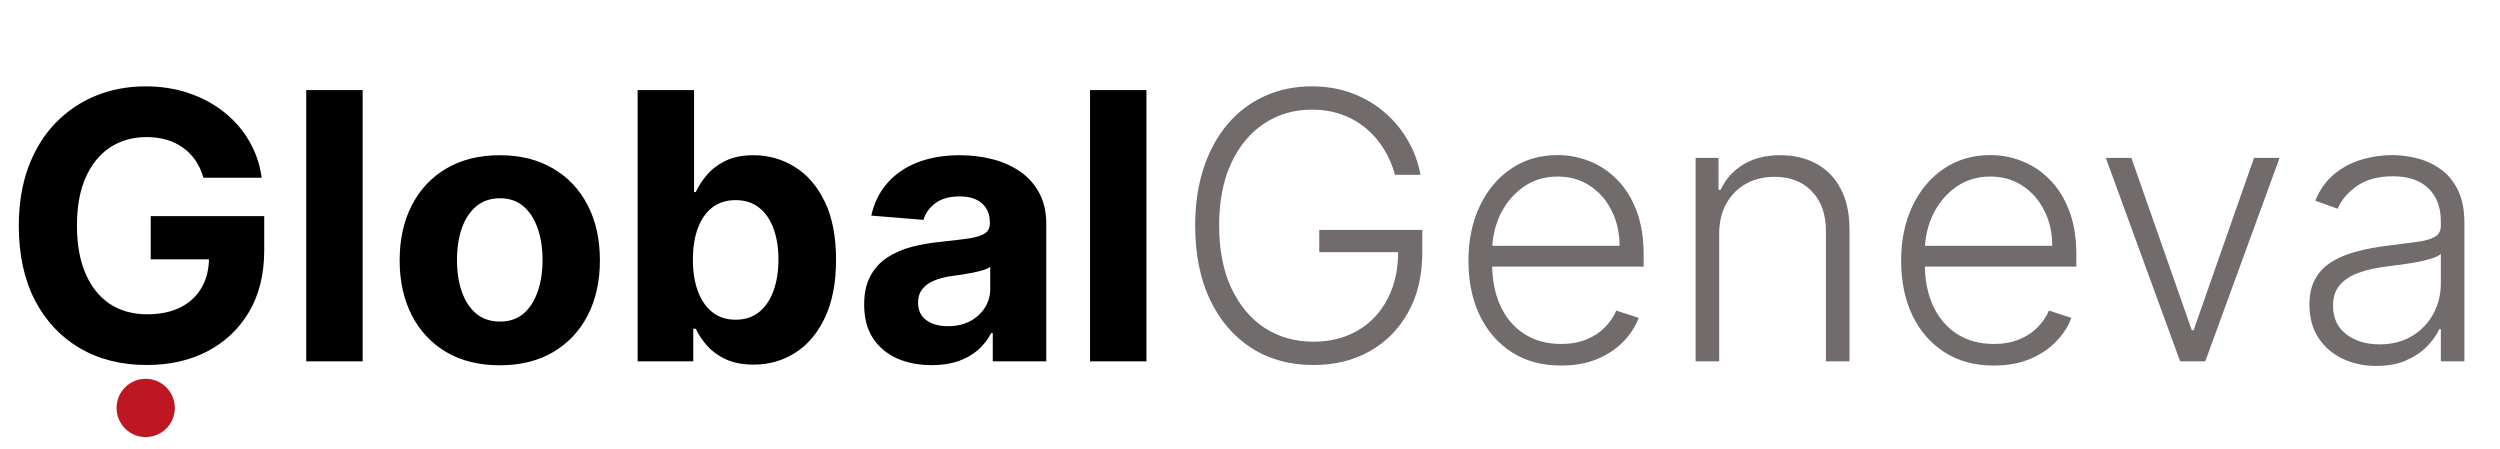
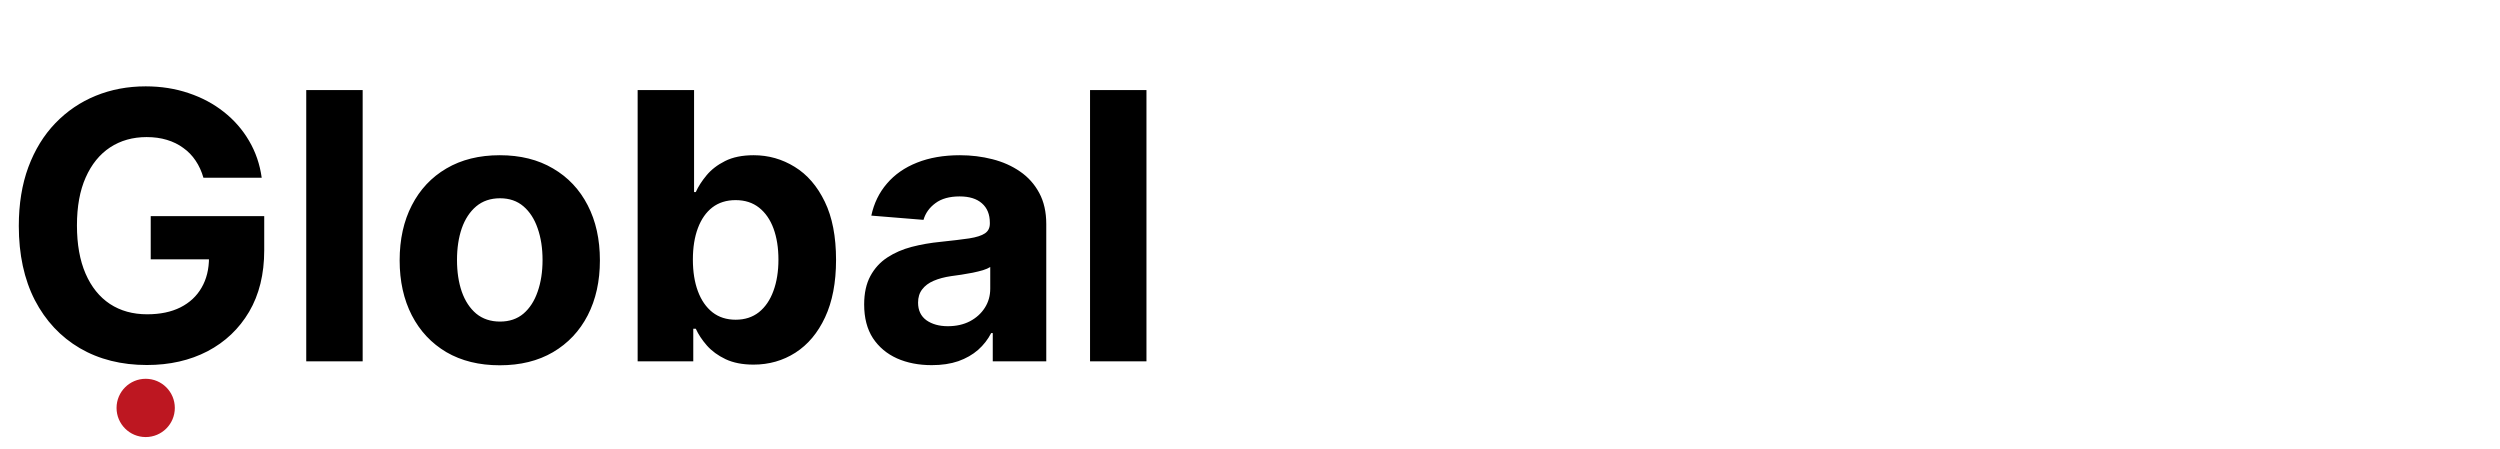
<svg xmlns="http://www.w3.org/2000/svg" width="429" height="77" viewBox="0 0 429 77" fill="none">
  <path d="M34.909 30.5C34.591 29.394 34.144 28.417 33.568 27.568C32.992 26.704 32.288 25.977 31.454 25.386C30.636 24.78 29.697 24.318 28.636 24C27.591 23.682 26.432 23.523 25.159 23.523C22.78 23.523 20.689 24.114 18.886 25.296C17.099 26.477 15.704 28.197 14.704 30.454C13.704 32.697 13.204 35.439 13.204 38.682C13.204 41.924 13.697 44.682 14.682 46.955C15.667 49.227 17.061 50.962 18.864 52.159C20.667 53.341 22.796 53.932 25.25 53.932C27.477 53.932 29.379 53.538 30.954 52.75C32.545 51.947 33.758 50.818 34.591 49.364C35.439 47.909 35.864 46.189 35.864 44.205L37.864 44.5H25.864V37.091H45.341V42.955C45.341 47.045 44.477 50.561 42.75 53.5C41.023 56.424 38.644 58.682 35.614 60.273C32.583 61.849 29.114 62.636 25.204 62.636C20.841 62.636 17.008 61.674 13.704 59.75C10.402 57.811 7.826 55.061 5.977 51.5C4.144 47.924 3.227 43.682 3.227 38.773C3.227 35 3.773 31.636 4.864 28.682C5.97 25.712 7.515 23.197 9.5 21.136C11.485 19.076 13.796 17.508 16.432 16.432C19.068 15.356 21.924 14.818 25 14.818C27.636 14.818 30.091 15.204 32.364 15.977C34.636 16.735 36.651 17.811 38.409 19.204C40.182 20.599 41.629 22.258 42.75 24.182C43.871 26.091 44.591 28.197 44.909 30.5H34.909ZM62.233 15.454V62H52.551V15.454H62.233ZM85.761 62.682C82.231 62.682 79.178 61.932 76.602 60.432C74.042 58.917 72.064 56.811 70.671 54.114C69.276 51.401 68.579 48.258 68.579 44.682C68.579 41.076 69.276 37.924 70.671 35.227C72.064 32.515 74.042 30.409 76.602 28.909C79.178 27.394 82.231 26.636 85.761 26.636C89.292 26.636 92.337 27.394 94.898 28.909C97.474 30.409 99.458 32.515 100.852 35.227C102.246 37.924 102.943 41.076 102.943 44.682C102.943 48.258 102.246 51.401 100.852 54.114C99.458 56.811 97.474 58.917 94.898 60.432C92.337 61.932 89.292 62.682 85.761 62.682ZM85.807 55.182C87.413 55.182 88.754 54.727 89.829 53.818C90.905 52.894 91.716 51.636 92.261 50.045C92.822 48.455 93.102 46.644 93.102 44.614C93.102 42.583 92.822 40.773 92.261 39.182C91.716 37.591 90.905 36.333 89.829 35.409C88.754 34.485 87.413 34.023 85.807 34.023C84.186 34.023 82.822 34.485 81.716 35.409C80.625 36.333 79.799 37.591 79.239 39.182C78.693 40.773 78.421 42.583 78.421 44.614C78.421 46.644 78.693 48.455 79.239 50.045C79.799 51.636 80.625 52.894 81.716 53.818C82.822 54.727 84.186 55.182 85.807 55.182ZM109.42 62V15.454H119.102V32.955H119.398C119.822 32.015 120.436 31.061 121.239 30.091C122.057 29.106 123.117 28.288 124.42 27.636C125.739 26.97 127.375 26.636 129.33 26.636C131.875 26.636 134.223 27.303 136.375 28.636C138.527 29.954 140.246 31.947 141.534 34.614C142.822 37.265 143.466 40.591 143.466 44.591C143.466 48.485 142.837 51.773 141.58 54.455C140.337 57.121 138.64 59.144 136.489 60.523C134.352 61.886 131.958 62.568 129.307 62.568C127.428 62.568 125.83 62.258 124.511 61.636C123.208 61.015 122.14 60.235 121.307 59.295C120.473 58.341 119.837 57.379 119.398 56.409H118.966V62H109.42ZM118.898 44.545C118.898 46.621 119.186 48.432 119.761 49.977C120.337 51.523 121.17 52.727 122.261 53.591C123.352 54.439 124.678 54.864 126.239 54.864C127.814 54.864 129.148 54.432 130.239 53.568C131.33 52.689 132.155 51.477 132.716 49.932C133.292 48.371 133.58 46.576 133.58 44.545C133.58 42.53 133.299 40.758 132.739 39.227C132.178 37.697 131.352 36.5 130.261 35.636C129.17 34.773 127.83 34.341 126.239 34.341C124.663 34.341 123.33 34.758 122.239 35.591C121.163 36.424 120.337 37.606 119.761 39.136C119.186 40.667 118.898 42.47 118.898 44.545ZM159.881 62.659C157.653 62.659 155.669 62.273 153.926 61.5C152.184 60.712 150.805 59.553 149.79 58.023C148.79 56.477 148.29 54.553 148.29 52.25C148.29 50.311 148.646 48.682 149.358 47.364C150.07 46.045 151.04 44.985 152.267 44.182C153.494 43.379 154.888 42.773 156.449 42.364C158.025 41.955 159.676 41.667 161.403 41.5C163.434 41.288 165.07 41.091 166.312 40.909C167.555 40.712 168.456 40.424 169.017 40.045C169.578 39.667 169.858 39.106 169.858 38.364V38.227C169.858 36.788 169.403 35.674 168.494 34.886C167.6 34.099 166.328 33.705 164.676 33.705C162.934 33.705 161.547 34.091 160.517 34.864C159.487 35.621 158.805 36.576 158.472 37.727L149.517 37C149.972 34.879 150.866 33.045 152.199 31.5C153.532 29.939 155.252 28.742 157.358 27.909C159.479 27.061 161.934 26.636 164.722 26.636C166.661 26.636 168.517 26.864 170.29 27.318C172.078 27.773 173.661 28.477 175.04 29.432C176.434 30.386 177.532 31.614 178.335 33.114C179.138 34.599 179.54 36.379 179.54 38.455V62H170.358V57.159H170.085C169.525 58.25 168.775 59.212 167.835 60.045C166.896 60.864 165.767 61.508 164.449 61.977C163.131 62.432 161.608 62.659 159.881 62.659ZM162.653 55.977C164.078 55.977 165.335 55.697 166.426 55.136C167.517 54.561 168.373 53.788 168.994 52.818C169.616 51.849 169.926 50.75 169.926 49.523V45.818C169.623 46.015 169.206 46.197 168.676 46.364C168.161 46.515 167.578 46.659 166.926 46.795C166.275 46.917 165.623 47.03 164.972 47.136C164.32 47.227 163.729 47.311 163.199 47.386C162.063 47.553 161.07 47.818 160.222 48.182C159.373 48.545 158.714 49.038 158.244 49.659C157.775 50.265 157.54 51.023 157.54 51.932C157.54 53.25 158.017 54.258 158.972 54.955C159.941 55.636 161.169 55.977 162.653 55.977ZM196.733 15.454V62H187.051V15.454H196.733Z" fill="black" />
-   <path d="M239.386 30C238.962 28.454 238.341 27.008 237.523 25.659C236.705 24.296 235.689 23.106 234.477 22.091C233.28 21.061 231.894 20.258 230.318 19.682C228.758 19.106 227.015 18.818 225.091 18.818C222.061 18.818 219.348 19.606 216.955 21.182C214.561 22.758 212.667 25.03 211.273 28C209.894 30.97 209.205 34.545 209.205 38.727C209.205 42.894 209.902 46.462 211.295 49.432C212.689 52.401 214.598 54.682 217.023 56.273C219.462 57.849 222.25 58.636 225.386 58.636C228.25 58.636 230.78 58 232.977 56.727C235.174 55.455 236.886 53.636 238.114 51.273C239.356 48.909 239.962 46.099 239.932 42.841L241.295 43.273H226.386V39.455H244.068V43.273C244.068 47.242 243.265 50.674 241.659 53.568C240.053 56.462 237.848 58.697 235.045 60.273C232.242 61.849 229.023 62.636 225.386 62.636C221.326 62.636 217.773 61.659 214.727 59.705C211.682 57.735 209.311 54.962 207.614 51.386C205.932 47.795 205.091 43.576 205.091 38.727C205.091 35.076 205.576 31.78 206.545 28.841C207.515 25.901 208.886 23.386 210.659 21.296C212.447 19.204 214.561 17.606 217 16.5C219.439 15.379 222.136 14.818 225.091 14.818C227.636 14.818 229.962 15.22 232.068 16.023C234.189 16.826 236.053 17.932 237.659 19.341C239.28 20.735 240.606 22.349 241.636 24.182C242.682 26 243.386 27.939 243.75 30H239.386ZM267.892 62.727C264.634 62.727 261.816 61.97 259.438 60.455C257.059 58.924 255.218 56.811 253.915 54.114C252.627 51.401 251.983 48.28 251.983 44.75C251.983 41.235 252.627 38.114 253.915 35.386C255.218 32.644 257.013 30.5 259.301 28.954C261.604 27.394 264.263 26.614 267.278 26.614C269.172 26.614 270.998 26.962 272.756 27.659C274.513 28.341 276.089 29.394 277.483 30.818C278.892 32.227 280.006 34.008 280.824 36.159C281.642 38.295 282.051 40.826 282.051 43.75V45.75H254.778V42.182H277.915C277.915 39.939 277.46 37.924 276.551 36.136C275.657 34.333 274.407 32.909 272.801 31.864C271.21 30.818 269.369 30.296 267.278 30.296C265.066 30.296 263.119 30.886 261.438 32.068C259.756 33.25 258.438 34.811 257.483 36.75C256.544 38.689 256.066 40.811 256.051 43.114V45.25C256.051 48.023 256.528 50.447 257.483 52.523C258.453 54.583 259.824 56.182 261.597 57.318C263.369 58.455 265.468 59.023 267.892 59.023C269.544 59.023 270.991 58.765 272.233 58.25C273.491 57.735 274.544 57.045 275.392 56.182C276.256 55.303 276.907 54.341 277.347 53.295L281.188 54.545C280.657 56.015 279.786 57.371 278.574 58.614C277.377 59.856 275.877 60.856 274.074 61.614C272.286 62.356 270.225 62.727 267.892 62.727ZM295.011 40.182V62H290.966V27.091H294.898V32.568H295.261C296.08 30.78 297.352 29.349 299.08 28.273C300.822 27.182 302.973 26.636 305.534 26.636C307.883 26.636 309.943 27.129 311.716 28.114C313.504 29.083 314.89 30.515 315.875 32.409C316.875 34.303 317.375 36.629 317.375 39.386V62H313.33V39.636C313.33 36.773 312.527 34.508 310.92 32.841C309.33 31.174 307.193 30.341 304.511 30.341C302.678 30.341 301.049 30.735 299.625 31.523C298.201 32.311 297.072 33.447 296.239 34.932C295.42 36.401 295.011 38.151 295.011 40.182ZM342.142 62.727C338.884 62.727 336.066 61.97 333.688 60.455C331.309 58.924 329.468 56.811 328.165 54.114C326.877 51.401 326.233 48.28 326.233 44.75C326.233 41.235 326.877 38.114 328.165 35.386C329.468 32.644 331.263 30.5 333.551 28.954C335.854 27.394 338.513 26.614 341.528 26.614C343.422 26.614 345.248 26.962 347.006 27.659C348.763 28.341 350.339 29.394 351.733 30.818C353.142 32.227 354.256 34.008 355.074 36.159C355.892 38.295 356.301 40.826 356.301 43.75V45.75H329.028V42.182H352.165C352.165 39.939 351.71 37.924 350.801 36.136C349.907 34.333 348.657 32.909 347.051 31.864C345.46 30.818 343.619 30.296 341.528 30.296C339.316 30.296 337.369 30.886 335.688 32.068C334.006 33.25 332.688 34.811 331.733 36.75C330.794 38.689 330.316 40.811 330.301 43.114V45.25C330.301 48.023 330.778 50.447 331.733 52.523C332.703 54.583 334.074 56.182 335.847 57.318C337.619 58.455 339.718 59.023 342.142 59.023C343.794 59.023 345.241 58.765 346.483 58.25C347.741 57.735 348.794 57.045 349.642 56.182C350.506 55.303 351.157 54.341 351.597 53.295L355.438 54.545C354.907 56.015 354.036 57.371 352.824 58.614C351.627 59.856 350.127 60.856 348.324 61.614C346.536 62.356 344.475 62.727 342.142 62.727ZM391.176 27.091L378.426 62H374.108L361.358 27.091H365.744L376.108 56.659H376.426L386.79 27.091H391.176ZM407.778 62.795C405.672 62.795 403.748 62.386 402.006 61.568C400.263 60.735 398.877 59.538 397.847 57.977C396.816 56.401 396.301 54.492 396.301 52.25C396.301 50.523 396.627 49.068 397.278 47.886C397.93 46.705 398.854 45.735 400.051 44.977C401.248 44.22 402.665 43.621 404.301 43.182C405.938 42.742 407.741 42.401 409.71 42.159C411.665 41.917 413.316 41.705 414.665 41.523C416.028 41.341 417.066 41.053 417.778 40.659C418.491 40.265 418.847 39.629 418.847 38.75V37.932C418.847 35.553 418.134 33.682 416.71 32.318C415.301 30.939 413.271 30.25 410.619 30.25C408.104 30.25 406.051 30.803 404.46 31.909C402.884 33.015 401.778 34.318 401.142 35.818L397.301 34.432C398.089 32.523 399.18 31 400.574 29.864C401.968 28.712 403.528 27.886 405.256 27.386C406.983 26.871 408.733 26.614 410.506 26.614C411.839 26.614 413.225 26.788 414.665 27.136C416.119 27.485 417.468 28.091 418.71 28.954C419.953 29.803 420.96 30.992 421.733 32.523C422.506 34.038 422.892 35.962 422.892 38.295V62H418.847V56.477H418.597C418.112 57.508 417.392 58.508 416.438 59.477C415.483 60.447 414.286 61.242 412.847 61.864C411.407 62.485 409.718 62.795 407.778 62.795ZM408.324 59.091C410.475 59.091 412.339 58.614 413.915 57.659C415.491 56.705 416.703 55.439 417.551 53.864C418.415 52.273 418.847 50.523 418.847 48.614V43.568C418.544 43.856 418.036 44.114 417.324 44.341C416.627 44.568 415.816 44.773 414.892 44.955C413.983 45.121 413.074 45.265 412.165 45.386C411.256 45.508 410.438 45.614 409.71 45.705C407.741 45.947 406.059 46.326 404.665 46.841C403.271 47.356 402.203 48.068 401.46 48.977C400.718 49.871 400.347 51.023 400.347 52.432C400.347 54.553 401.104 56.197 402.619 57.364C404.134 58.515 406.036 59.091 408.324 59.091Z" fill="#716B6B" />
  <path d="M30 70C30 72.761 27.761 75 25 75C22.239 75 20 72.761 20 70C20 67.239 22.239 65 25 65C27.761 65 30 67.239 30 70Z" fill="#BD1721" />
</svg>